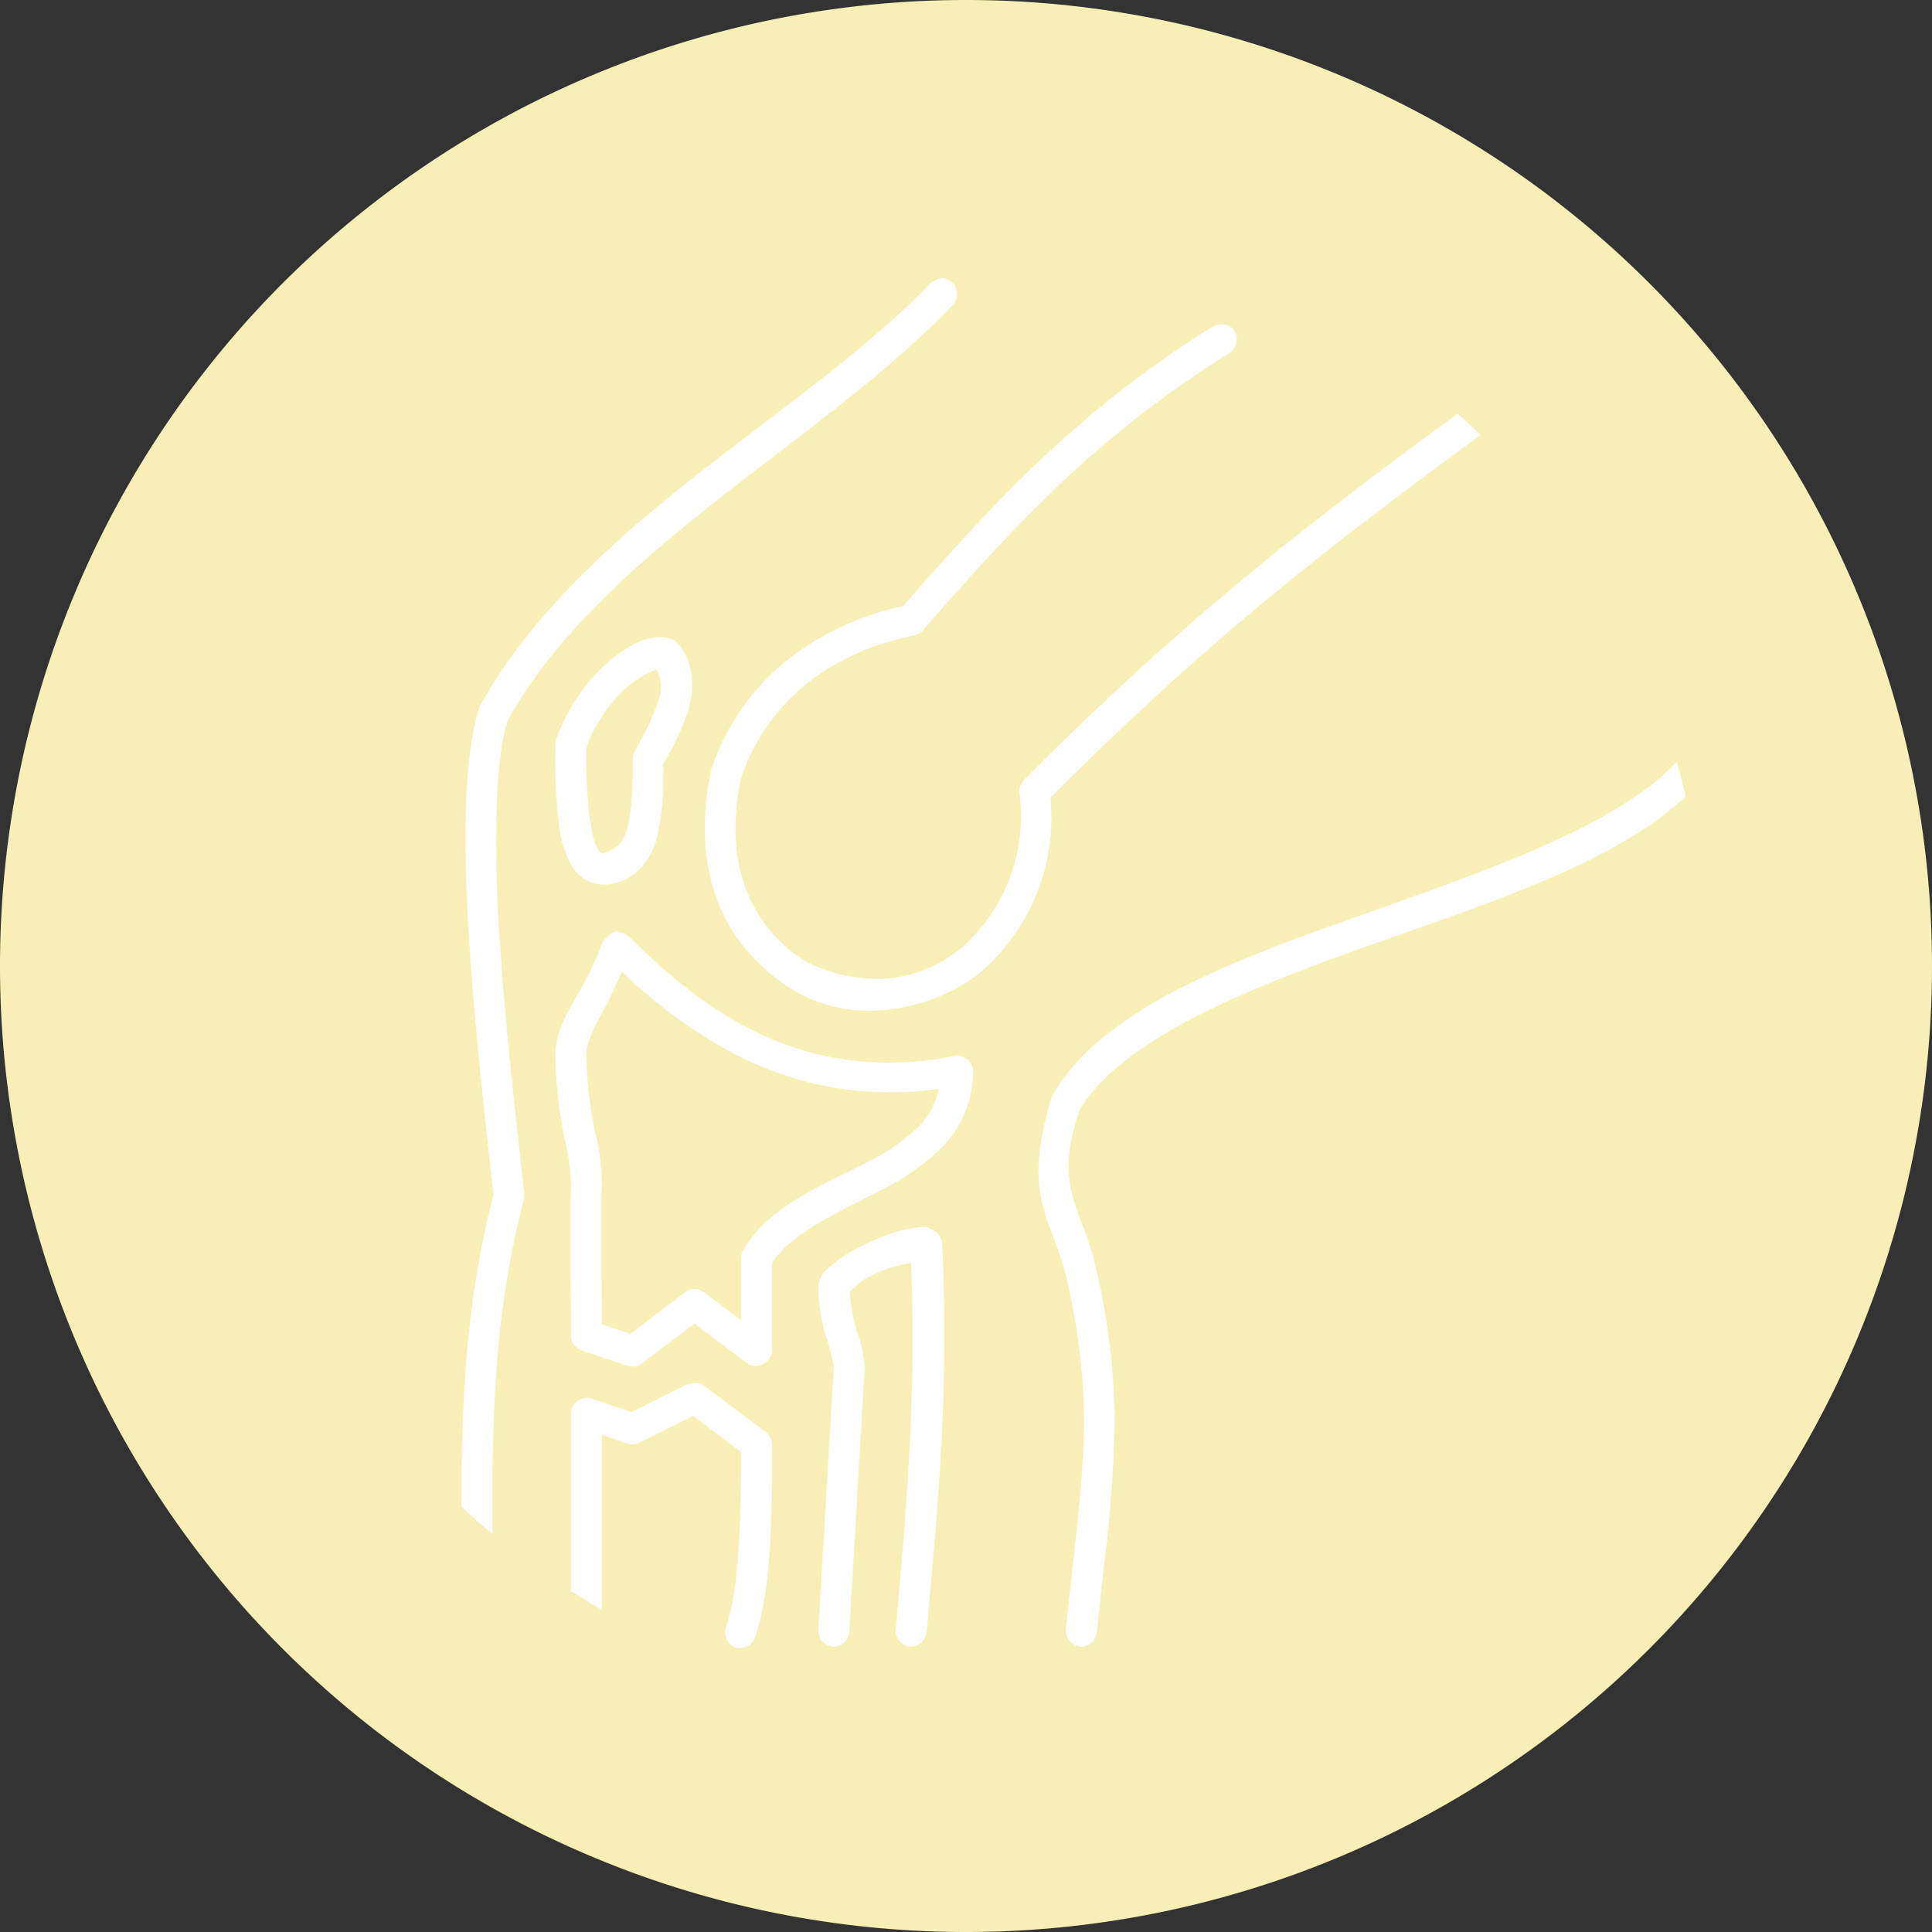
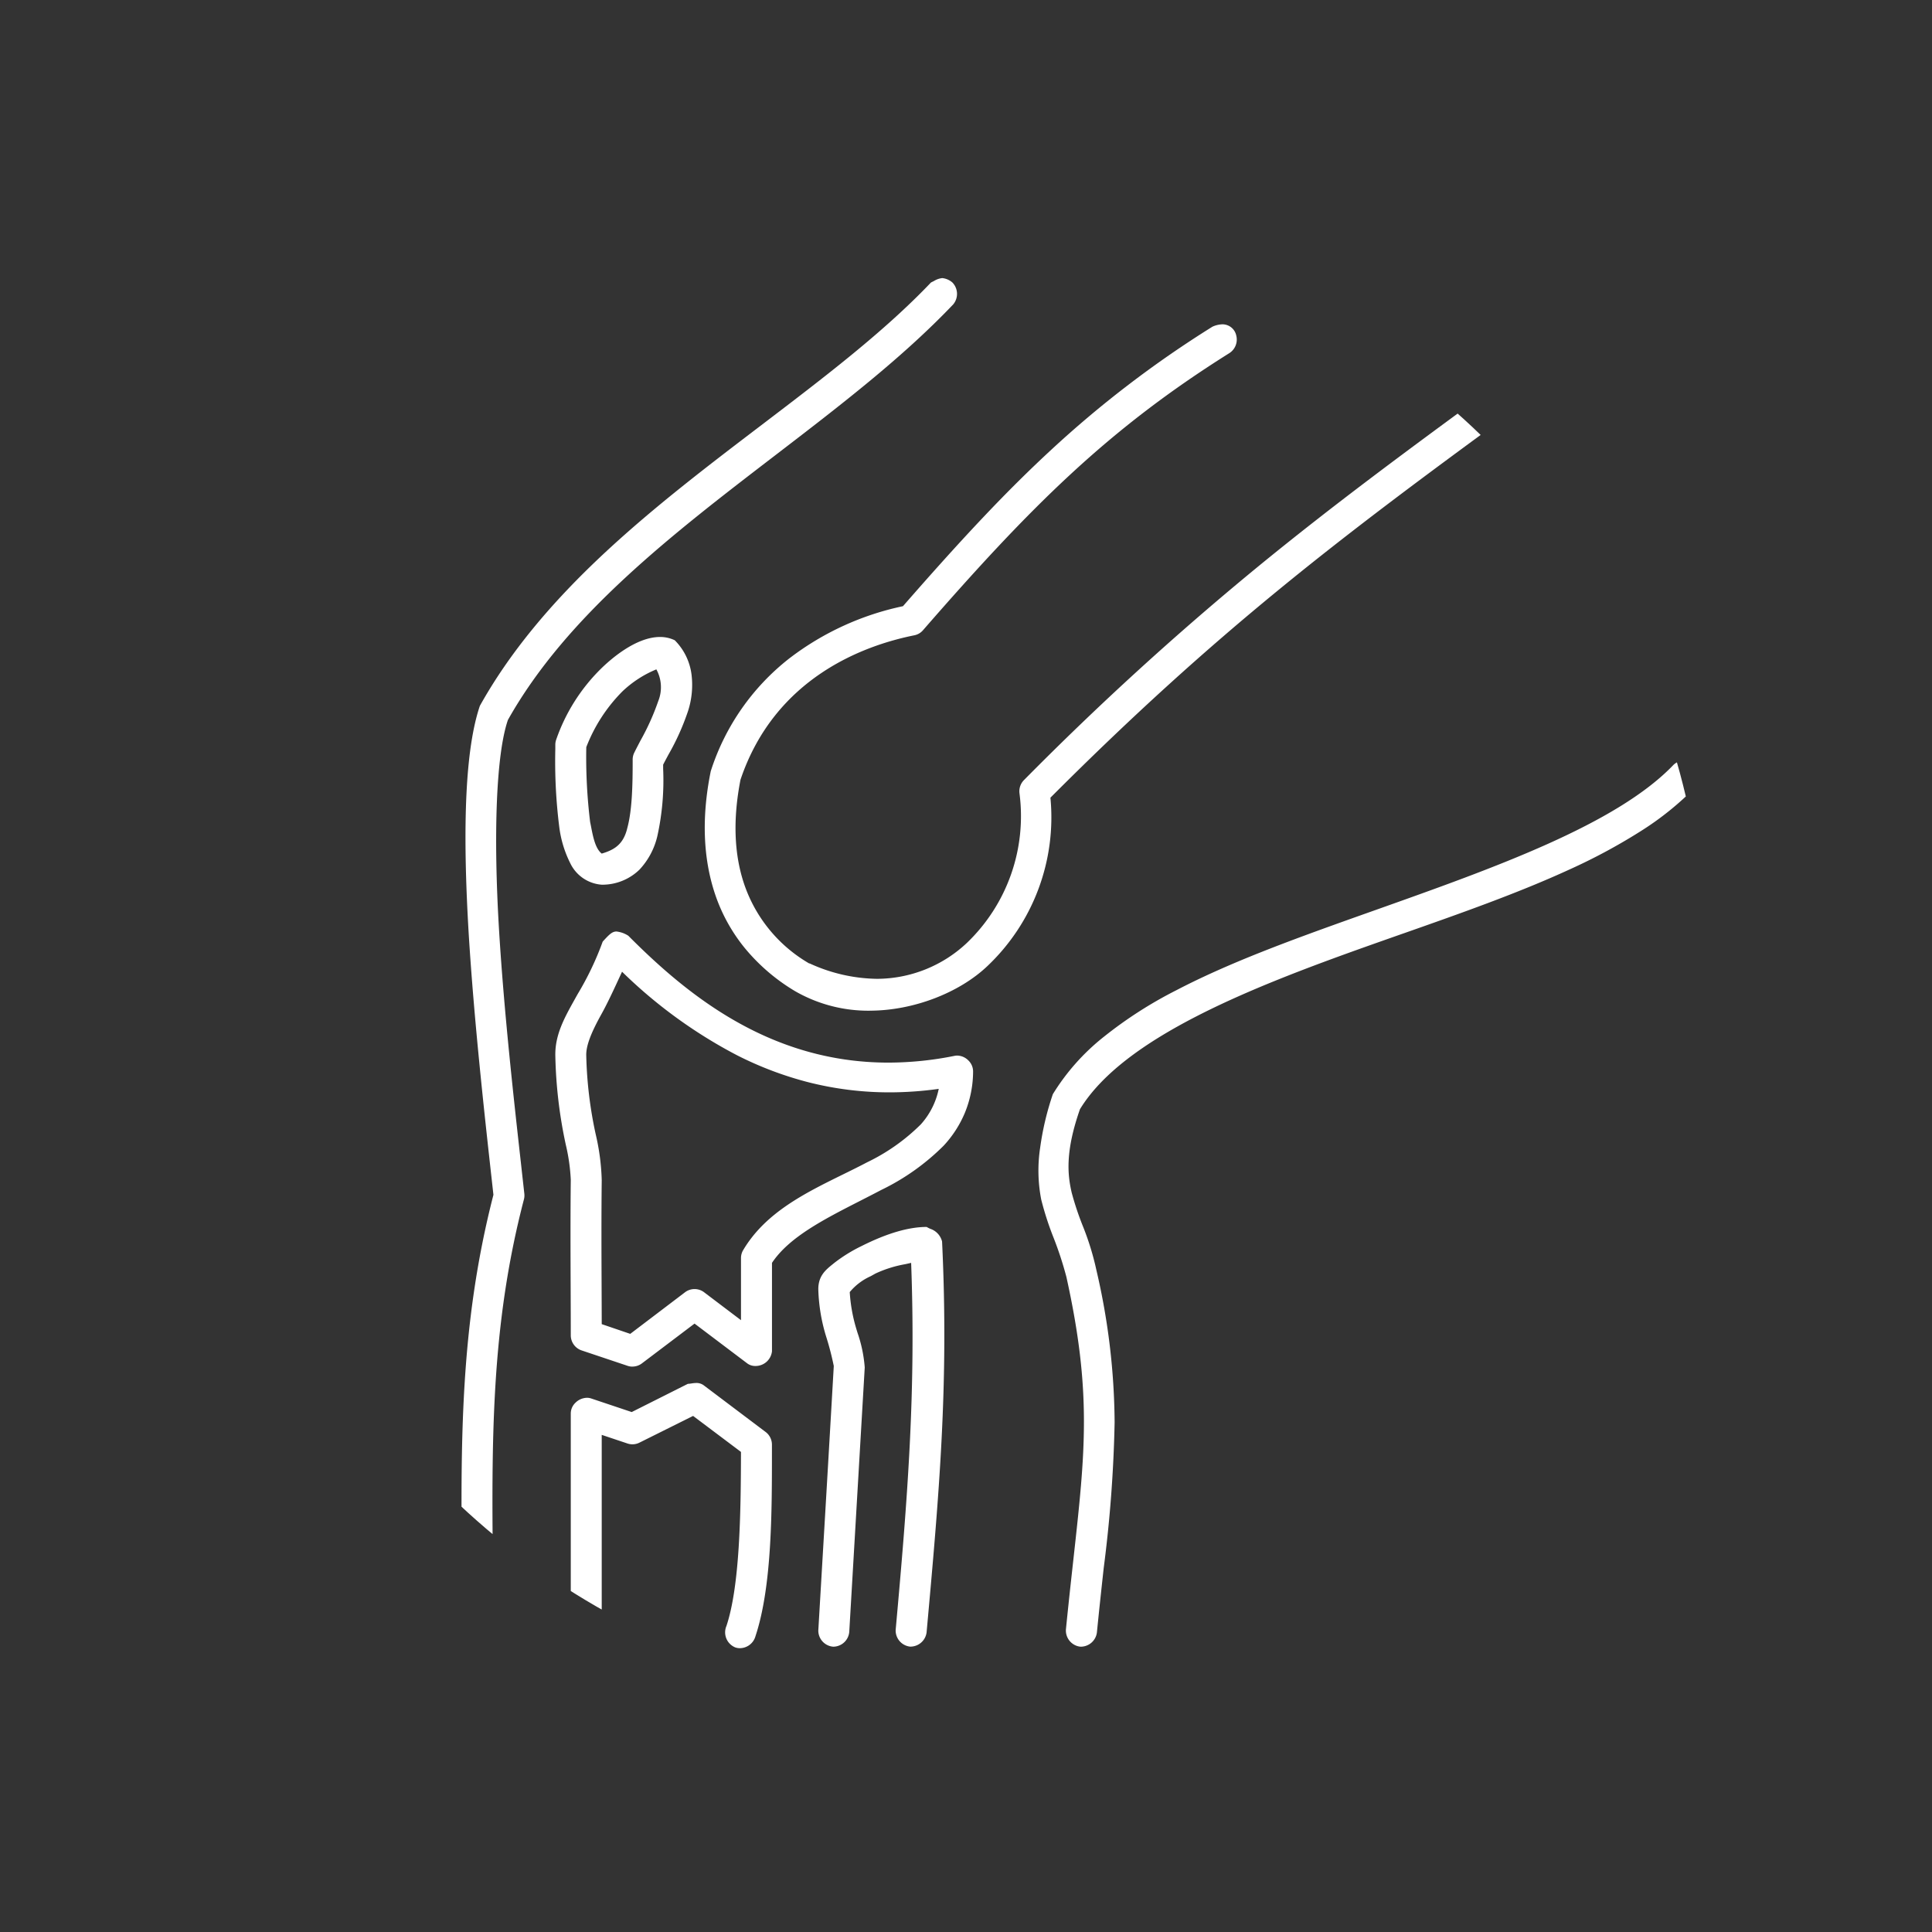
<svg xmlns="http://www.w3.org/2000/svg" width="295.181" height="295.181" viewBox="0 0 295.181 295.181">
  <rect x="0" y="0" width="295.181" height="295.181" fill="#333333" stroke="none" />
  <defs>
    <clipPath id="clip-path">
      <circle id="Mask" cx="112.985" cy="112.985" r="112.985" fill="#fcd0bd" />
    </clipPath>
  </defs>
  <g id="Group_94" data-name="Group 94" transform="translate(-5306.757 592.532)">
    <g id="header_icon_05" transform="translate(5306.757 -592.532)">
-       <path id="Oval" d="M147.591,0A147.591,147.591,0,1,1,0,147.591,147.591,147.591,0,0,1,147.591,0Z" fill="#f7efb6" />
-     </g>
+       </g>
    <g id="cta_icon_01" transform="translate(5341.153 -557.518)">
      <g id="cta_icon_01-2" data-name="cta_icon_01" transform="translate(0.21 -0.409)" clip-path="url(#clip-path)">
        <path id="Fill_1" data-name="Fill 1" d="M42.521,209.329a2.1,2.1,0,0,1-.7-.117,2.484,2.484,0,0,1-1.344-3.285c2.022-6.1,2.2-16.918,2.217-26.583l-7.315-5.5-8.2,4.084a2.386,2.386,0,0,1-1.772.147l-3.989-1.336v30a2.466,2.466,0,0,1-2.365,2.41,2.356,2.356,0,0,1-1.648-.726,2.388,2.388,0,0,1-.715-1.684V173.475a2.257,2.257,0,0,1,.687-1.618,2.573,2.573,0,0,1,1.783-.784,2.012,2.012,0,0,1,.633.1L26,173.253l8.57-4.307a5.678,5.678,0,0,0,.573-.065,4.979,4.979,0,0,1,.727-.071,1.866,1.866,0,0,1,1.137.359l9.457,7.13a2.42,2.42,0,0,1,.96,1.931v1.042c0,9.187.008,20.62-2.512,28.216A2.492,2.492,0,0,1,42.521,209.329ZM94.67,209.1h0a2.084,2.084,0,0,1-.227-.012,2.482,2.482,0,0,1-2.1-2.636c.39-3.917.786-7.5,1.136-10.659,1.826-16.483,2.831-25.562-1.064-43.179a53.726,53.726,0,0,0-1.962-6A46.617,46.617,0,0,1,88.57,140.8a23.215,23.215,0,0,1-.167-7.922,43.367,43.367,0,0,1,1.94-8.191,33.646,33.646,0,0,1,7.813-8.786,64.13,64.13,0,0,1,11.026-7.081c7.955-4.151,17.185-7.545,27.553-11.237l2.734-.972.224-.079C157.8,90.1,176.522,83.448,185.2,74.339a2.842,2.842,0,0,1,1.7-.7,2.359,2.359,0,0,1,1.53.652,2.5,2.5,0,0,1,.175,3.389,45.806,45.806,0,0,1-8.578,6.907,88.135,88.135,0,0,1-10.8,5.794c-7.773,3.575-16.691,6.712-25.316,9.745l-.007,0c-1.842.648-3.747,1.318-5.613,1.982-17.7,6.3-37.133,13.944-43.806,24.877-2.235,6.393-1.925,9.917-1.256,12.773a45.247,45.247,0,0,0,1.645,4.951,41.906,41.906,0,0,1,2.123,6.856,104.6,104.6,0,0,1,2.784,23.26,203.84,203.84,0,0,1-1.667,22.261c-.338,3.1-.687,6.3-1.043,9.876A2.488,2.488,0,0,1,94.67,209.1Zm-26-.006c-.054,0-.108,0-.161-.006a2.475,2.475,0,0,1-2.18-2.563c1.846-20.4,3.1-36.355,2.364-56.065-.3.068-.6.133-.895.2a18.193,18.193,0,0,0-4.572,1.437c-.223.129-.462.259-.714.4a8.876,8.876,0,0,0-3.2,2.425,24.442,24.442,0,0,0,1.036,5.718q.071.238.147.486a21.029,21.029,0,0,1,1.108,5.307l-2.364,40.4a2.469,2.469,0,0,1-2.38,2.267l-.095,0a2.47,2.47,0,0,1-2.254-2.489q.264-4.494.529-8.987l.029-.5c.6-10.121,1.214-20.587,1.805-30.91a43.465,43.465,0,0,0-1.108-4.307,26.926,26.926,0,0,1-1.256-7.425c0-2.048,1.133-2.959,2.229-3.841l.21-.17a23.331,23.331,0,0,1,4.21-2.6c3.823-1.922,7.153-2.9,9.9-2.9.179.105.373.2.561.286a2.741,2.741,0,0,1,1.8,1.941c1.05,21.942-.456,38.607-2.364,59.705A2.493,2.493,0,0,1,68.675,209.089Zm-66.162-.006a2.473,2.473,0,0,1-2.368-2.339c-.015-2.773-.042-5.507-.068-8.151-.2-20.6-.378-38.4,4.8-58.535q-.122-1.1-.252-2.268c-1.141-10.274-2.7-24.346-3.516-37.461C.075,83.222.63,71.782,2.8,65.354c4.4-7.887,10.671-15.565,19.178-23.475,7.528-7,15.863-13.345,23.924-19.481,9.6-7.31,18.672-14.215,25.82-21.723.15-.075.288-.144.416-.209l.008,0A3.013,3.013,0,0,1,73.458,0,2.835,2.835,0,0,1,74.98.659a2.5,2.5,0,0,1,.144,3.356c-7.773,8.164-17.238,15.423-27.259,23.109C32.236,39.113,16.075,51.509,7.087,67.507c-1.774,5.142-2.271,17.3-1.33,32.524.763,12.327,2.216,25.329,3.384,35.777l0,.014c.159,1.421.312,2.787.455,4.087a2.4,2.4,0,0,1-.073.89C4.42,160.36,4.6,177.894,4.8,198.2c.028,2.742.056,5.578.072,8.472a2.469,2.469,0,0,1-2.327,2.413Zm23.6-42.778h0a2.3,2.3,0,0,1-.7-.107l-7.091-2.377a2.439,2.439,0,0,1-1.626-2.228c0-2.284-.01-4.628-.02-7.111-.021-5.468-.044-11.123.02-16.726a28.943,28.943,0,0,0-.761-5.349,70.66,70.66,0,0,1-1.6-13.587c-.069-3.192,1.393-5.814,2.942-8.591l.013-.024q.23-.413.465-.831a45.775,45.775,0,0,0,3.819-8.006l.032-.035c.923-1,1.386-1.507,2.072-1.507a4.193,4.193,0,0,1,1.811.651c8.977,9.024,21.607,19.382,39.745,19.382a51.512,51.512,0,0,0,10.121-1.039,2.021,2.021,0,0,1,.38-.036,2.462,2.462,0,0,1,1.727.763,2.332,2.332,0,0,1,.7,1.649,16.748,16.748,0,0,1-1.271,6.371,16.979,16.979,0,0,1-3.235,4.992,35.032,35.032,0,0,1-9.529,6.758c-1.07.564-2.149,1.115-3.191,1.647-5.6,2.858-10.883,5.558-13.5,9.491V163.97a2.521,2.521,0,0,1-2.547,2.244,2.027,2.027,0,0,1-1.221-.388L35.6,159.737l-8.052,6.088A2.386,2.386,0,0,1,26.108,166.305Zm-1.586-60.331-.021.045c-1.066,2.318-2.167,4.715-3.157,6.489-1.614,2.9-2.32,4.819-2.29,6.238a62.686,62.686,0,0,0,1.453,12.1,34.439,34.439,0,0,1,.912,6.987c-.063,5.566-.041,11.047-.019,16.348v.041c.008,1.945.016,3.782.019,5.593l4.357,1.486L34.2,154.91a2.421,2.421,0,0,1,2.807,0l5.689,4.306v-9.5a2.381,2.381,0,0,1,.369-1.262c3.4-5.693,9.421-8.656,15.246-11.521,1.276-.628,2.482-1.221,3.665-1.844a30.119,30.119,0,0,0,8.2-5.794,11.572,11.572,0,0,0,2.733-5.421,54.489,54.489,0,0,1-7.524.533,50.289,50.289,0,0,1-12.4-1.545A53.448,53.448,0,0,1,42.1,118.745,73.993,73.993,0,0,1,24.522,105.974Zm37.843,5.953h0a22.416,22.416,0,0,1-11.4-2.983,29.428,29.428,0,0,1-7.785-6.706,26.229,26.229,0,0,1-4.478-8.22c-1.8-5.435-2.025-11.656-.664-18.491a2.124,2.124,0,0,1,.073-.3A35.651,35.651,0,0,1,50.065,58.118a43.115,43.115,0,0,1,17.378-7.988c9.466-10.851,16.03-17.775,22.657-23.9a163.573,163.573,0,0,1,24.621-18.8,3.9,3.9,0,0,1,1.539-.367,2.156,2.156,0,0,1,2.107,1.72,2.465,2.465,0,0,1-1.134,2.731c-18.5,11.621-30.261,23.372-46.762,42.326a2.365,2.365,0,0,1-1.33.744c-7.646,1.537-21.259,6.446-26.52,22.055-1.164,5.955-.99,11.277.517,15.818a22.253,22.253,0,0,0,9.972,12.252h.074a25.38,25.38,0,0,0,10.279,2.353,20.118,20.118,0,0,0,13.731-5.472,26.822,26.822,0,0,0,8.052-22.873,2.431,2.431,0,0,1,.665-2,465.149,465.149,0,0,1,35.64-32.522c11.514-9.435,22.923-17.858,35.574-27.107a2.3,2.3,0,0,1,1.588-.6,2.371,2.371,0,0,1,1.218,4.384c-25.81,18.869-44.623,33.136-69.958,58.514a31.3,31.3,0,0,1-9.6,25.7C76.023,109.241,68.955,111.927,62.365,111.927ZM21.42,92.681a5.792,5.792,0,0,1-4.8-3.267,17.056,17.056,0,0,1-1.7-5.644,80.354,80.354,0,0,1-.592-11.819v-.656a2.376,2.376,0,0,1,.148-.817A28.12,28.12,0,0,1,21.2,59.784c1.5-1.489,5.4-4.951,9.129-4.951a5.157,5.157,0,0,1,2.247.5,9.012,9.012,0,0,1,2.562,5.23,13.023,13.023,0,0,1-.492,5.463,37.01,37.01,0,0,1-3.036,6.788c-.289.539-.562,1.048-.807,1.529q0,.312,0,.63v.006a39.6,39.6,0,0,1-.887,10.28,11.2,11.2,0,0,1-2.734,5.125A8.137,8.137,0,0,1,21.42,92.681Zm8.347-32.9A16.836,16.836,0,0,0,24.6,63.126a24.586,24.586,0,0,0-5.54,8.541A81.669,81.669,0,0,0,19.647,83.1c.05.23.1.483.151.75.289,1.488.647,3.334,1.622,4.078,1.985-.586,3.333-1.449,3.915-3.937.75-2.761.812-6.776.812-10.322a2.4,2.4,0,0,1,.221-1.114c.3-.612.628-1.233.97-1.889a36.914,36.914,0,0,0,2.724-6.056A5.669,5.669,0,0,0,29.767,59.784Z" transform="translate(35.91 7.883)" fill="#fff" />
      </g>
    </g>
  </g>
</svg>